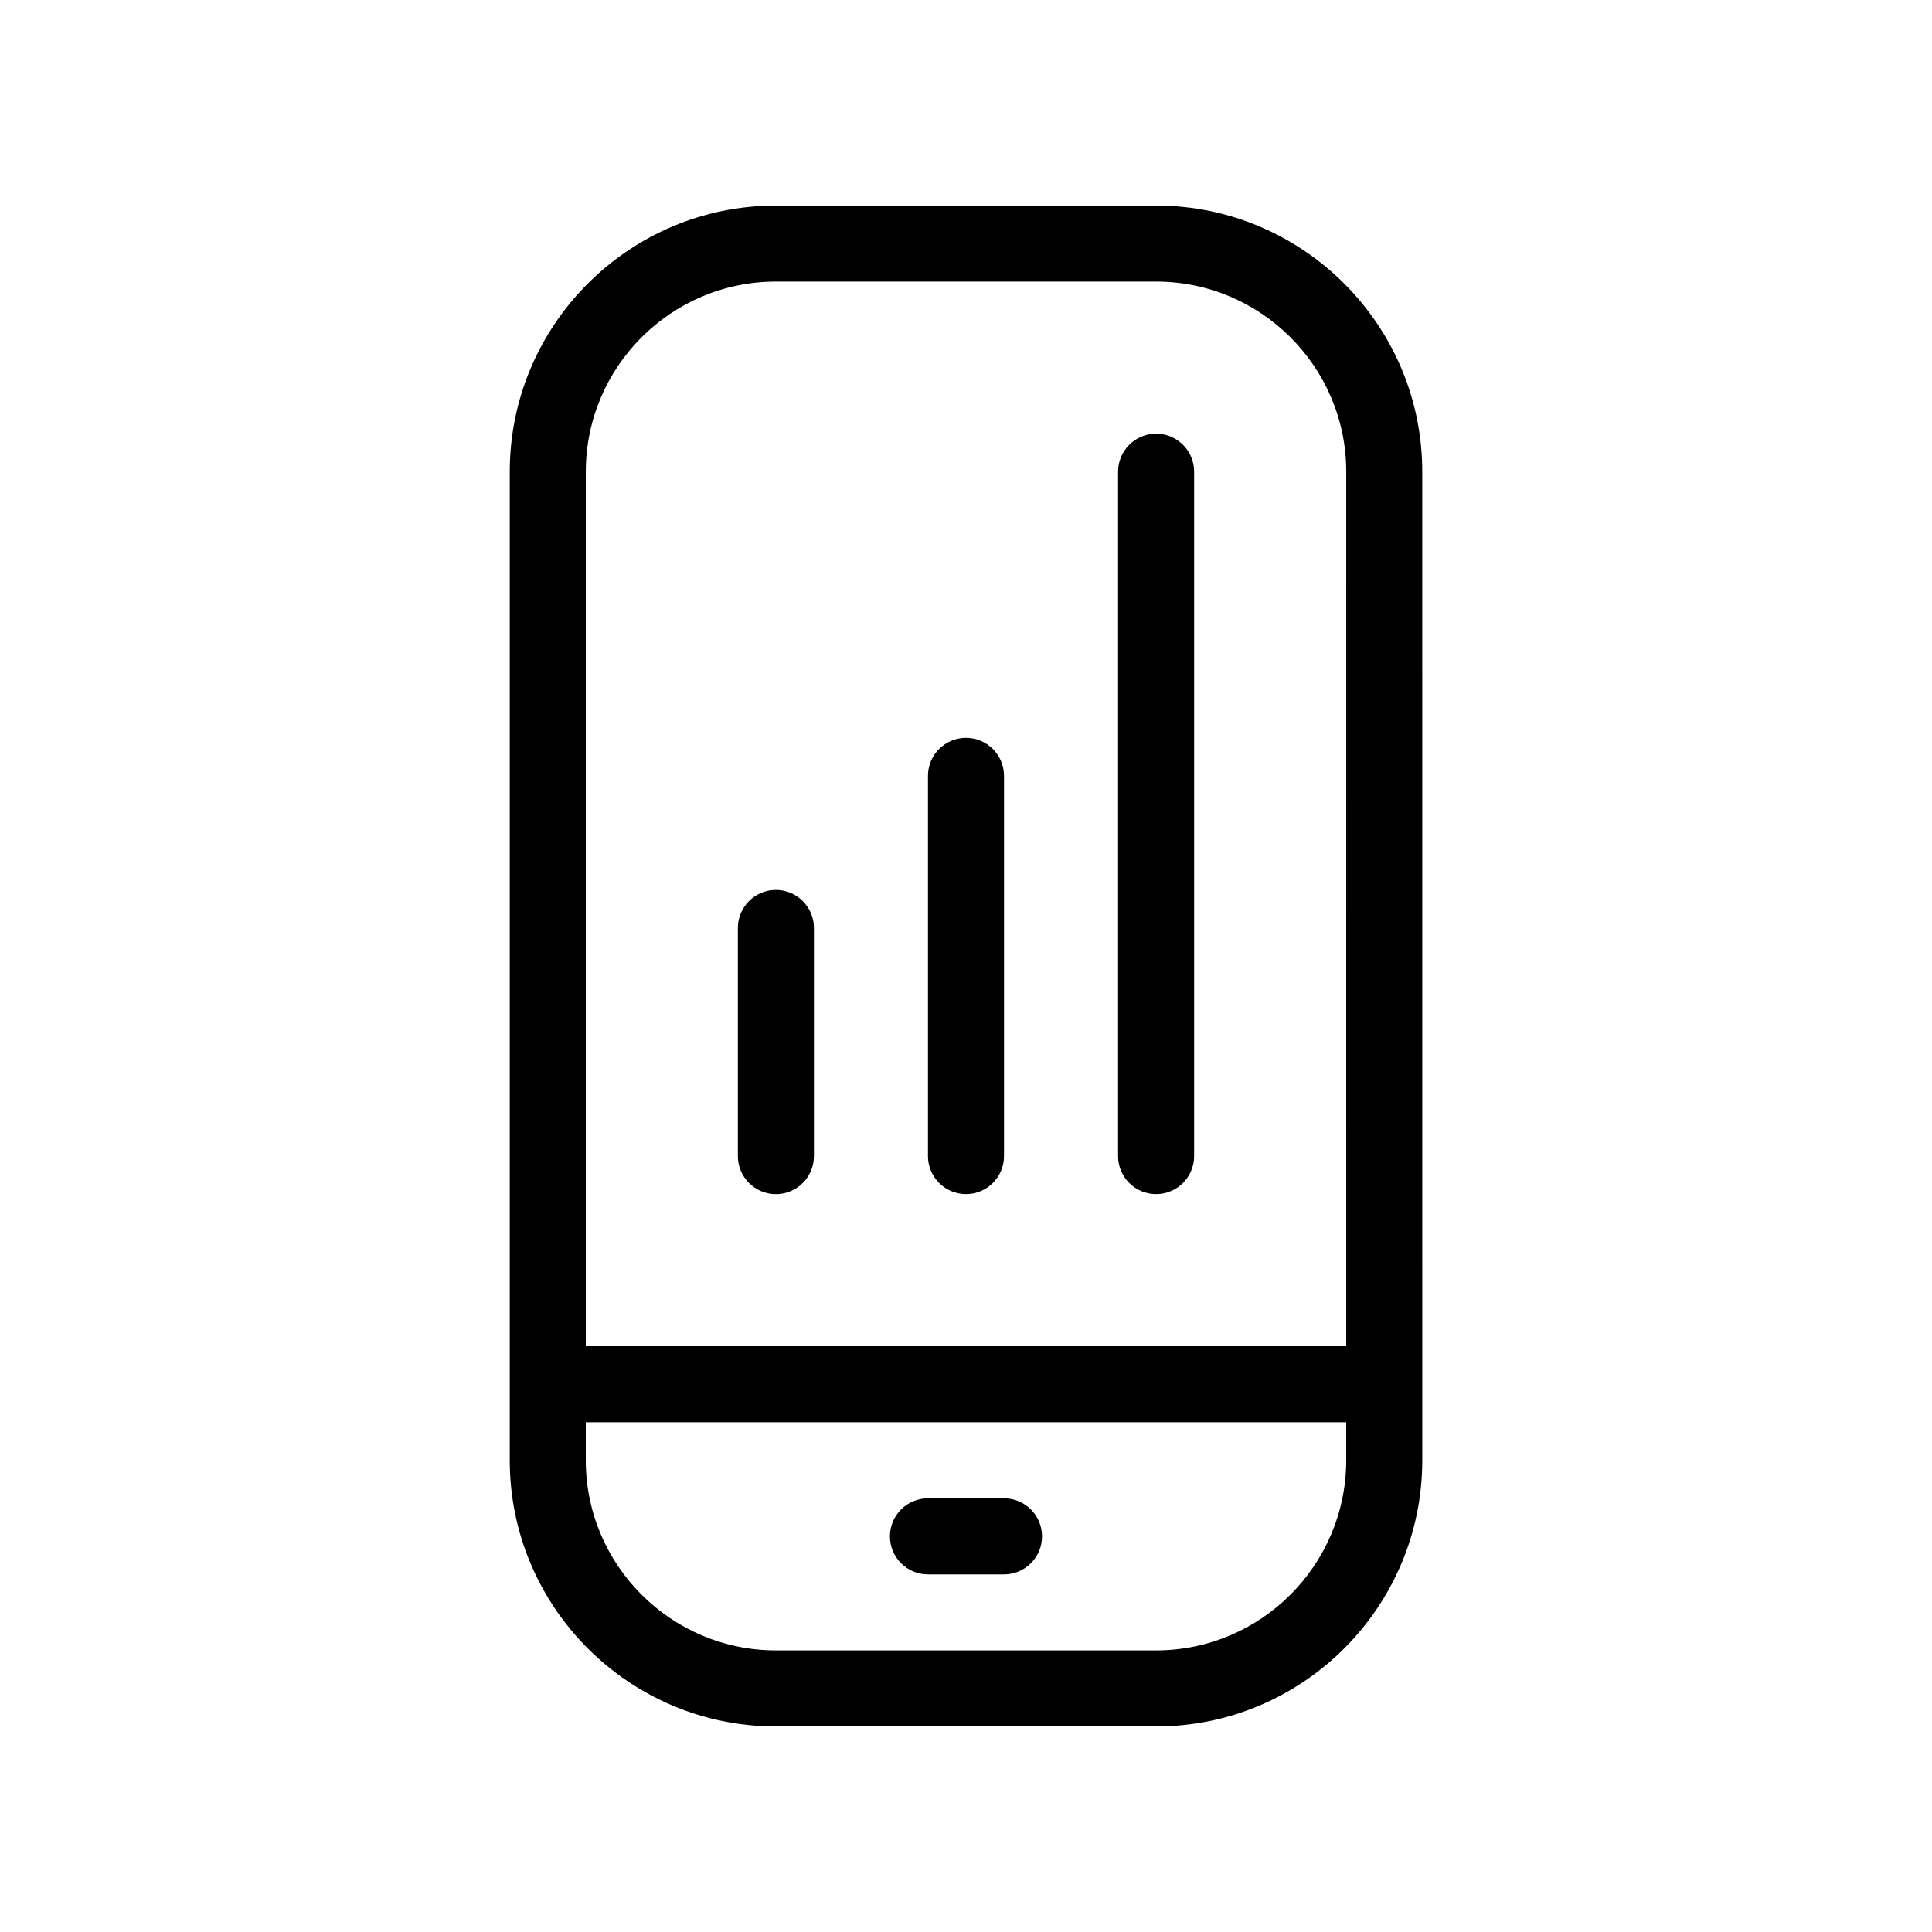
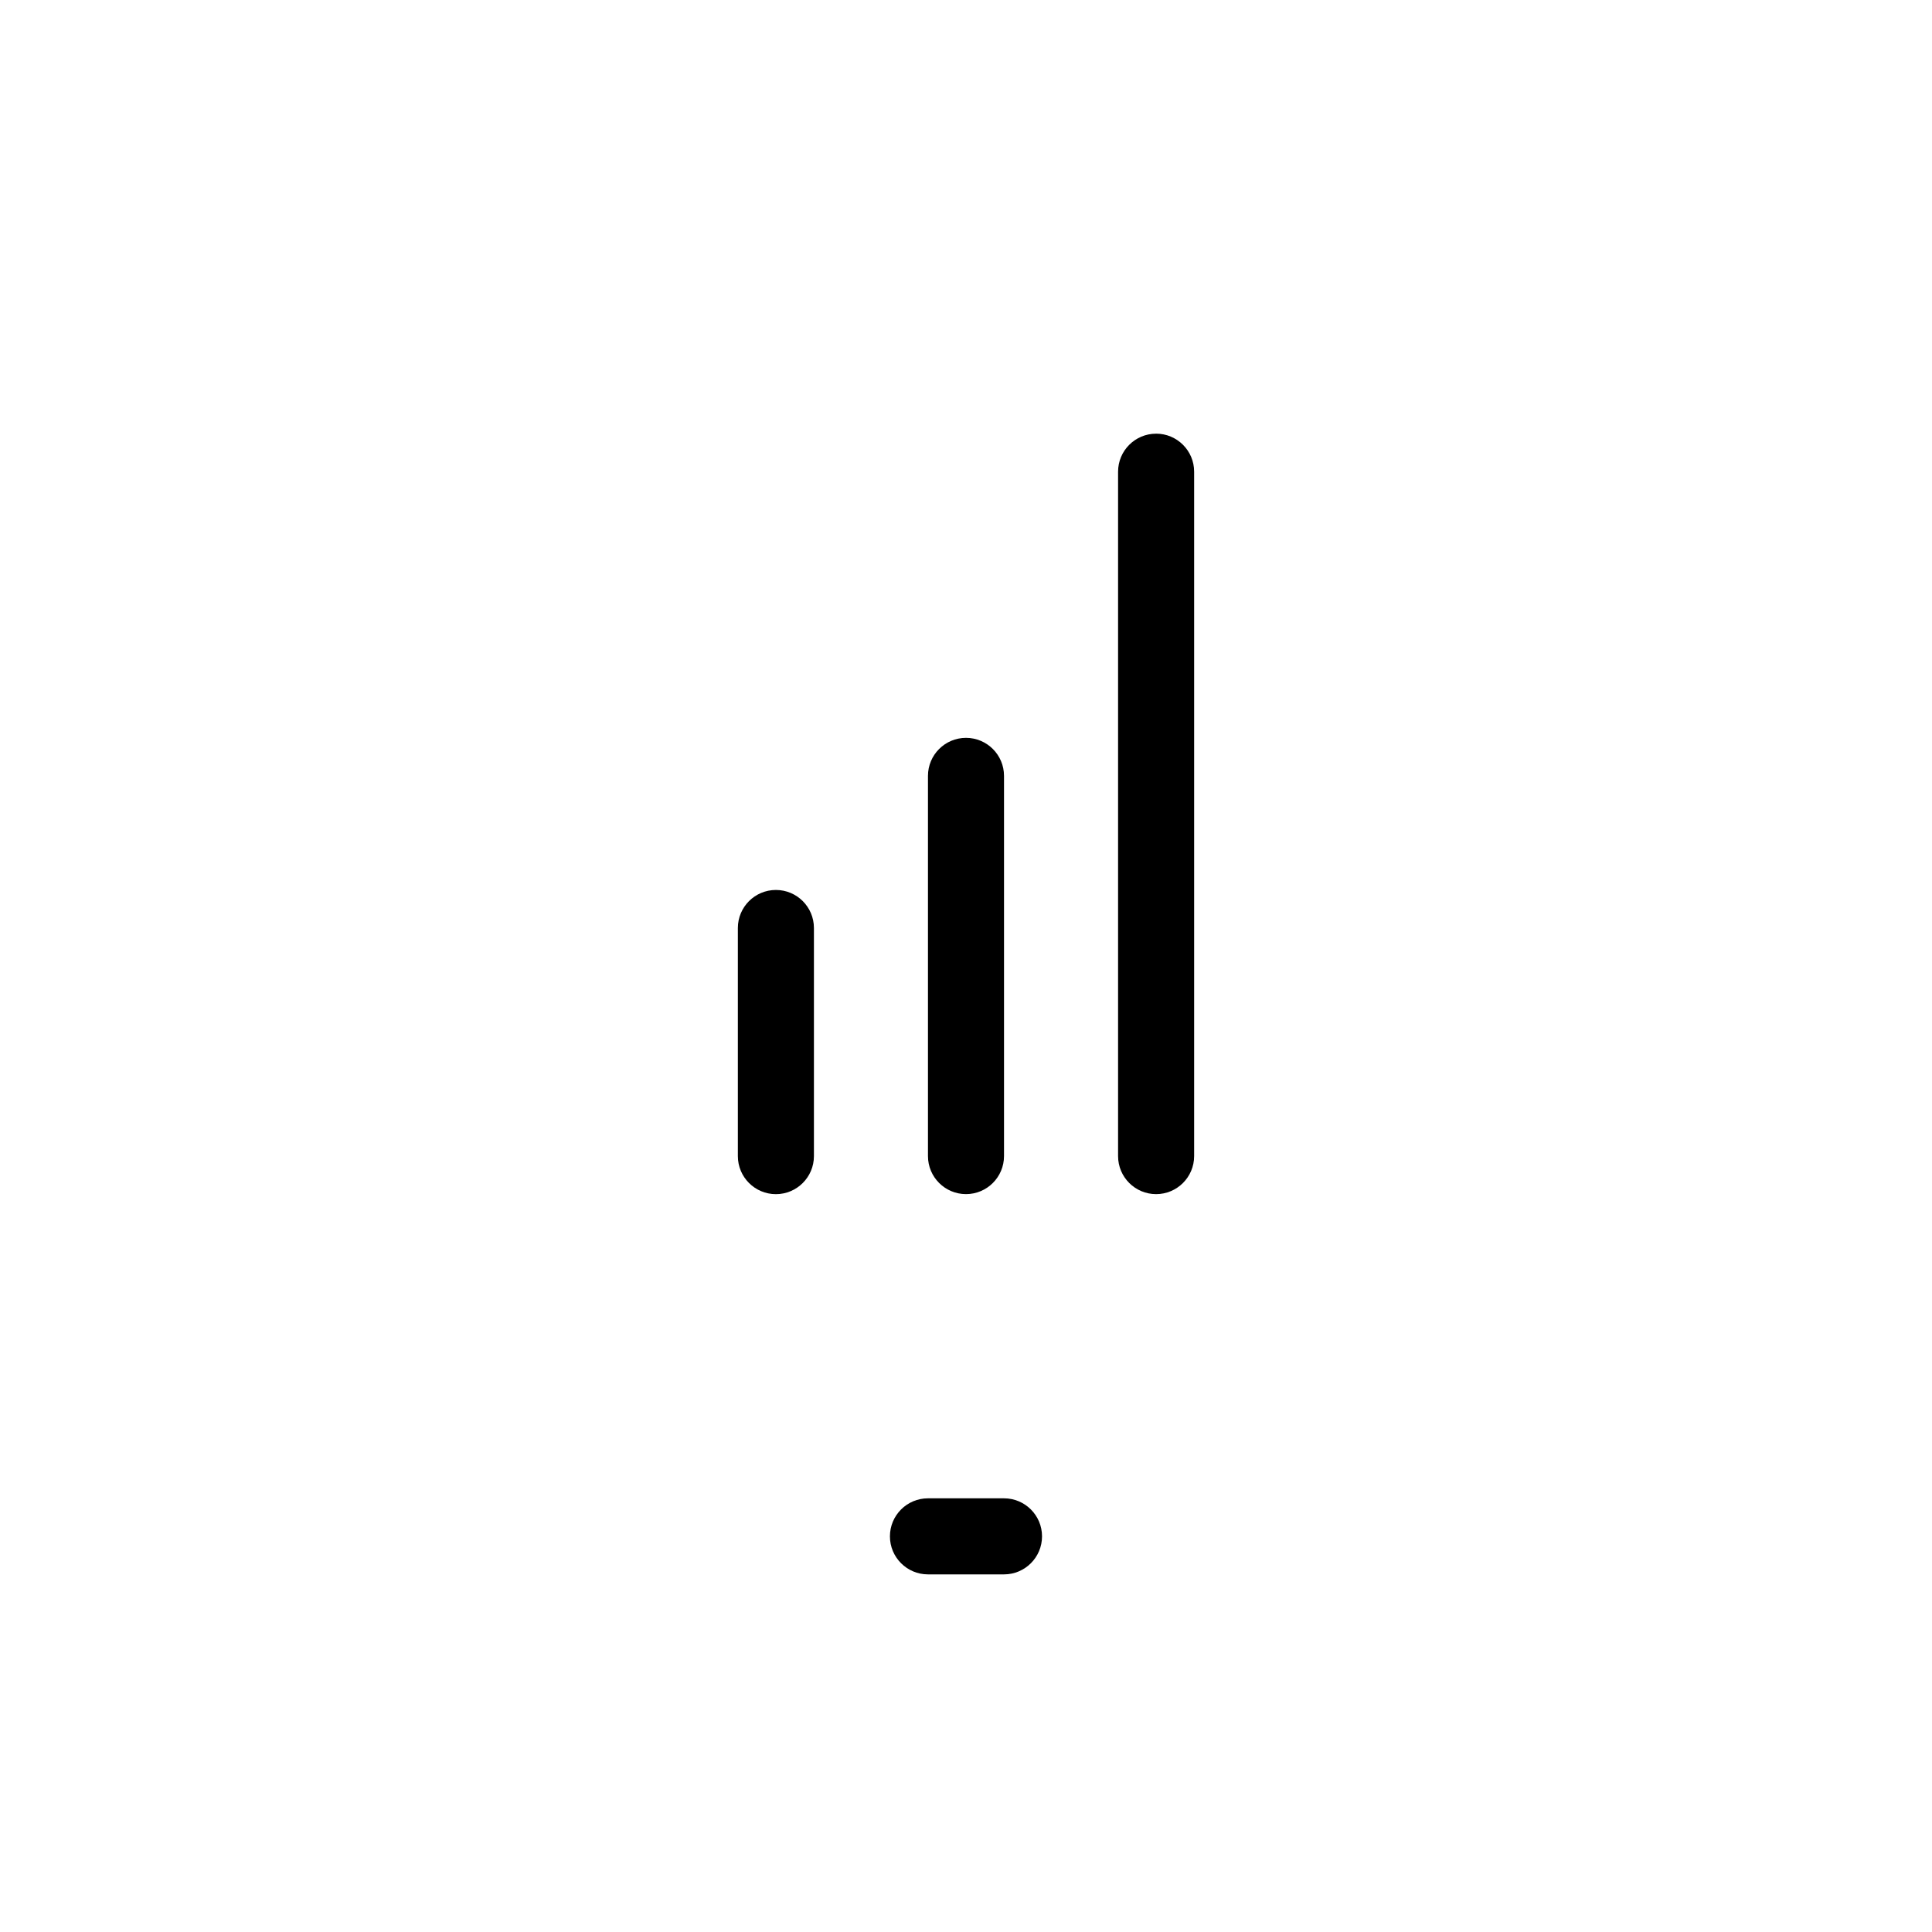
<svg xmlns="http://www.w3.org/2000/svg" fill="#000000" width="800px" height="800px" version="1.1" viewBox="144 144 512 512">
  <g>
    <path d="m349.62 379.85c-5.562 0-10.078 4.516-10.078 10.078v60.457c0 5.562 4.516 10.078 10.078 10.078s10.078-4.516 10.078-10.078v-60.457c0-5.566-4.516-10.078-10.078-10.078z" />
-     <path d="m400 339.54c-5.562 0-10.078 4.512-10.078 10.074v100.76c0 5.562 4.516 10.078 10.078 10.078s10.074-4.516 10.074-10.078v-100.76c0-5.562-4.512-10.074-10.074-10.074z" />
+     <path d="m400 339.54c-5.562 0-10.078 4.512-10.078 10.074v100.76c0 5.562 4.516 10.078 10.078 10.078s10.074-4.516 10.074-10.078v-100.76c0-5.562-4.512-10.074-10.074-10.074" />
    <path d="m450.38 258.93c-5.562 0-10.078 4.516-10.078 10.078v181.37c0 5.562 4.516 10.078 10.078 10.078s10.078-4.516 10.078-10.078v-181.38c0-5.562-4.516-10.074-10.078-10.074z" />
-     <path d="m450.38 198.48h-100.76c-38.895 0-70.531 31.637-70.531 70.531v261.98c0 38.895 31.641 70.535 70.535 70.535h100.76c38.895 0 70.535-31.641 70.535-70.535l-0.004-261.98c0-38.895-31.641-70.531-70.535-70.531zm0 382.89h-100.76c-27.77 0-50.383-22.59-50.383-50.383v-10.078h201.52l0.004 10.078c0 27.789-22.613 50.383-50.383 50.383zm50.383-80.609h-201.52v-231.75c0-27.789 22.609-50.383 50.383-50.383h100.76c27.77 0 50.383 22.59 50.383 50.383z" />
    <path d="m410.07 541.07h-20.152c-5.562 0-10.078 4.516-10.078 10.078s4.516 10.078 10.078 10.078h20.152c5.562 0 10.078-4.516 10.078-10.078 0-5.566-4.516-10.078-10.078-10.078z" />
  </g>
</svg>